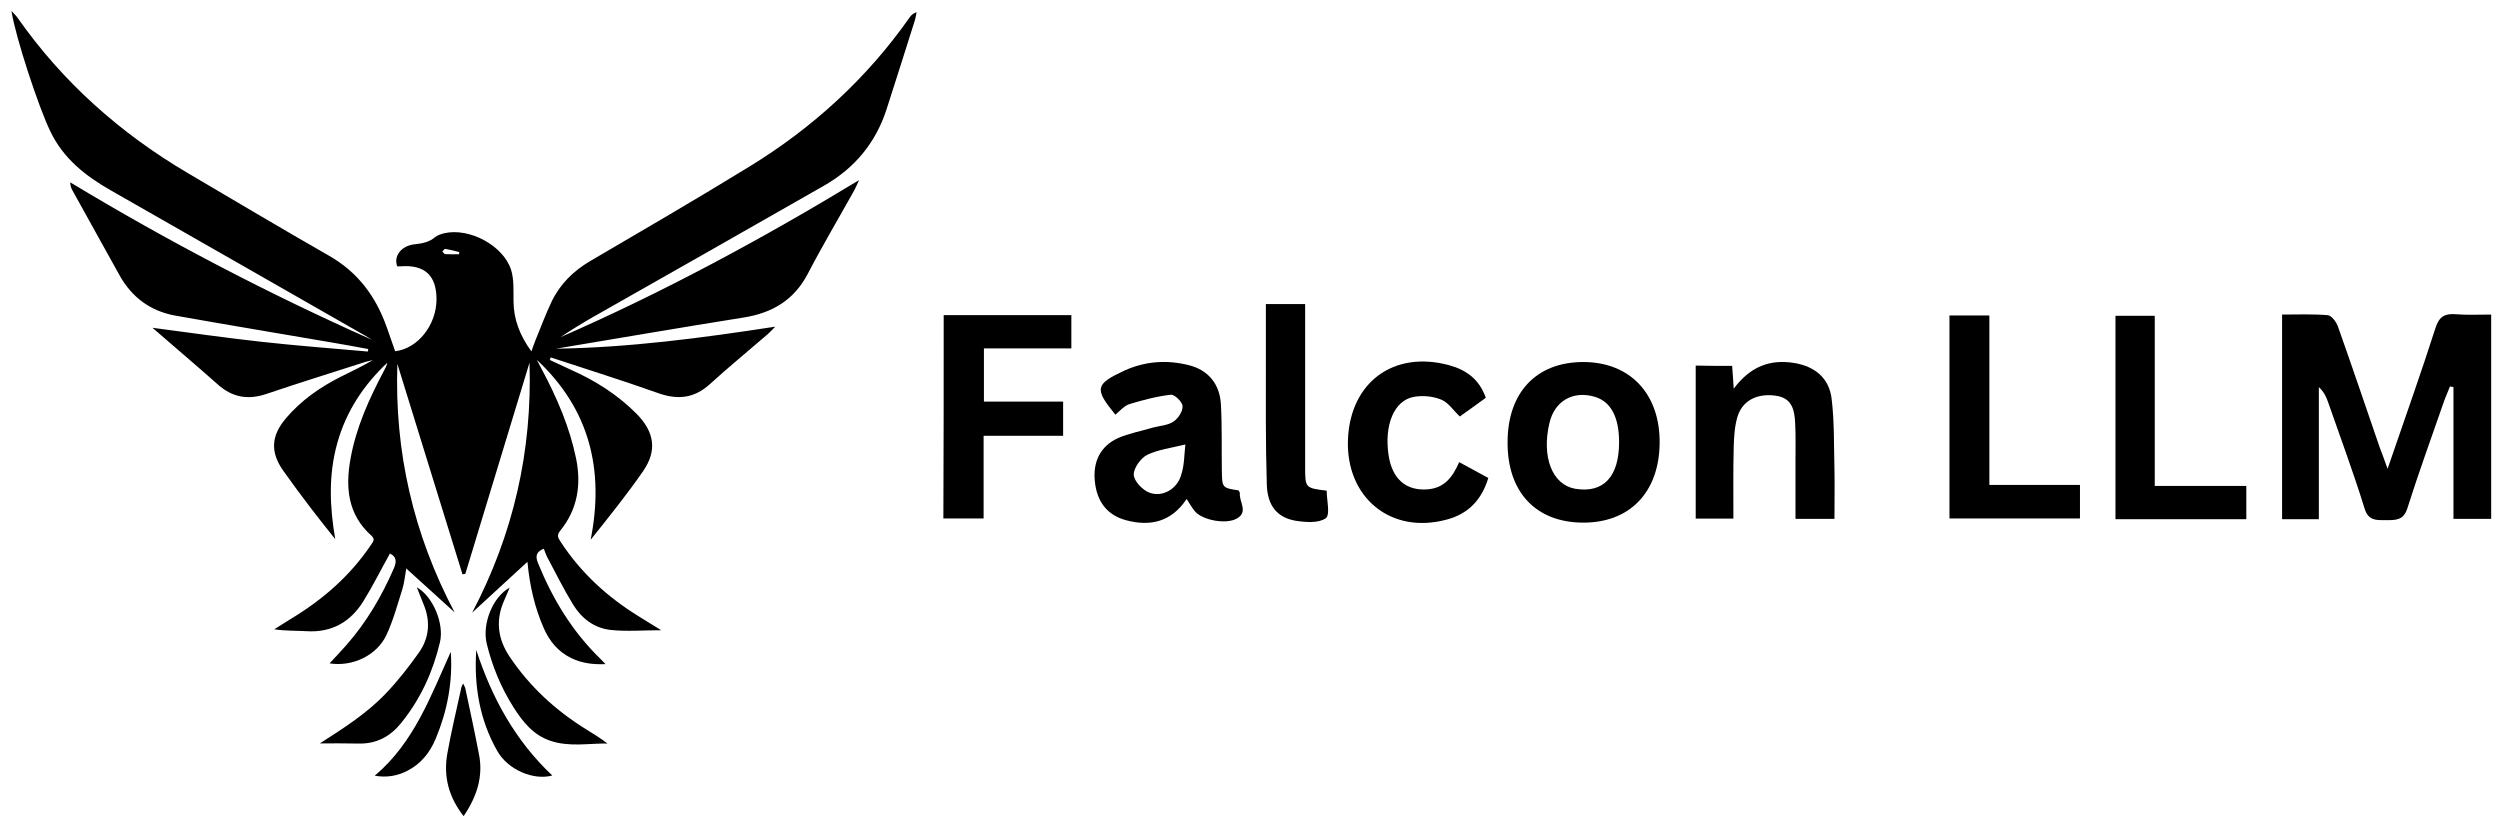
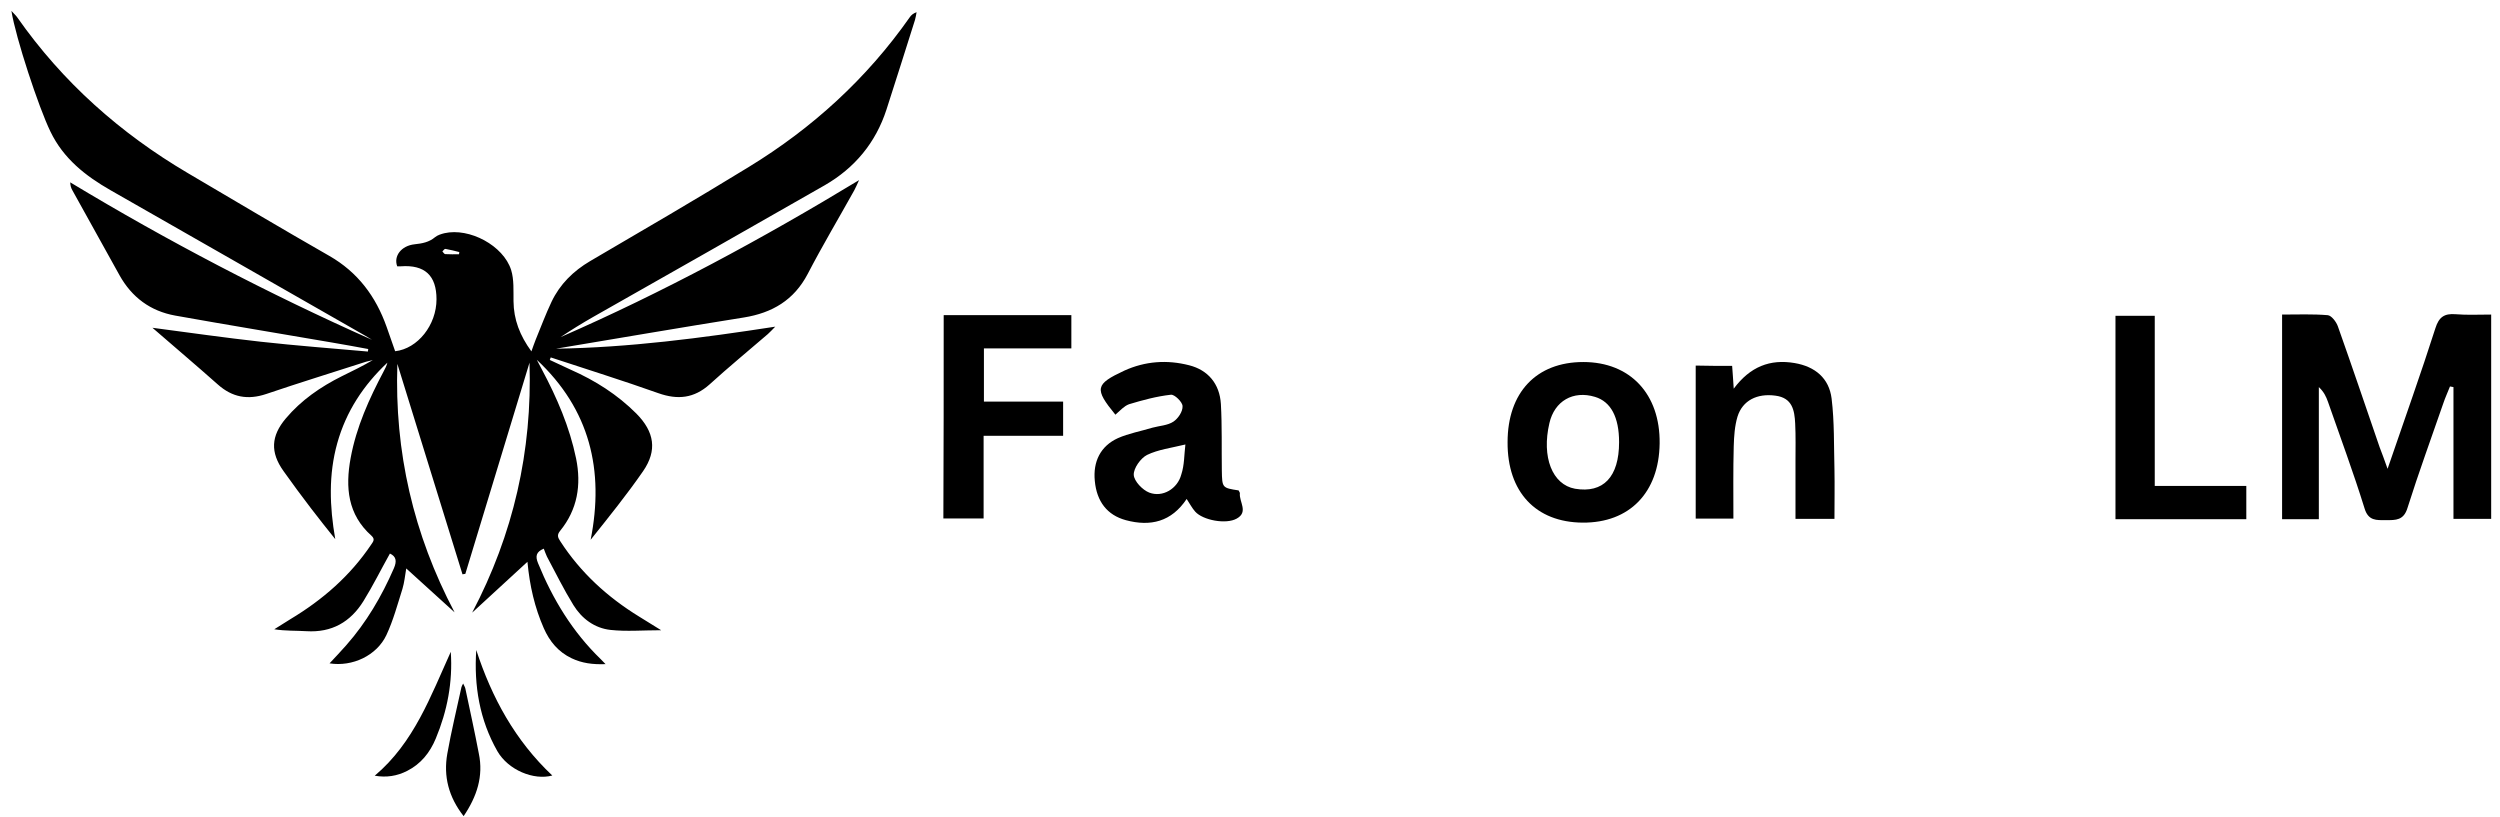
<svg xmlns="http://www.w3.org/2000/svg" width="153" height="50" viewBox="0 0 153 50" fill="none">
  <path d="M34.025 21.34C38.495 21.272 42.907 20.691 47.445 19.992C47.241 20.196 47.125 20.332 46.989 20.448C45.806 21.466 44.594 22.465 43.43 23.522C42.48 24.375 41.481 24.482 40.298 24.065C38.117 23.289 35.906 22.601 33.705 21.874C33.686 21.922 33.666 21.971 33.647 22.029C34.074 22.232 34.51 22.436 34.937 22.63C36.43 23.289 37.787 24.152 38.941 25.306C40.056 26.431 40.231 27.565 39.358 28.835C38.359 30.28 37.254 31.647 36.148 33.034C36.992 28.777 36.1 25.054 32.852 22.019C32.959 22.213 33.055 22.416 33.162 22.61C34.083 24.336 34.859 26.13 35.257 28.06C35.586 29.679 35.344 31.182 34.277 32.491C34.064 32.753 34.151 32.908 34.287 33.121C35.528 35.041 37.176 36.544 39.116 37.736C39.532 37.989 39.949 38.25 40.463 38.57C39.339 38.57 38.34 38.658 37.361 38.551C36.391 38.444 35.605 37.863 35.092 37.029C34.5 36.069 34.006 35.06 33.472 34.062C33.395 33.907 33.346 33.742 33.279 33.577C32.823 33.771 32.745 34.023 32.929 34.469C33.831 36.68 35.043 38.677 36.769 40.345C36.837 40.413 36.905 40.481 37.06 40.645C36.275 40.675 35.615 40.587 34.985 40.287C34.17 39.899 33.637 39.259 33.279 38.444C32.726 37.184 32.416 35.855 32.28 34.382C31.107 35.458 30.001 36.476 28.896 37.494C31.417 32.704 32.58 27.604 32.406 22.194C31.097 26.499 29.788 30.804 28.479 35.119C28.421 35.128 28.363 35.138 28.304 35.148C26.976 30.852 25.648 26.567 24.319 22.271C24.135 27.643 25.299 32.694 27.82 37.475C26.85 36.592 25.89 35.72 24.862 34.789C24.785 35.245 24.746 35.652 24.629 36.04C24.329 36.99 24.067 37.969 23.65 38.861C23.059 40.122 21.565 40.82 20.169 40.597C20.518 40.219 20.867 39.86 21.187 39.492C22.428 38.086 23.359 36.495 24.106 34.779C24.3 34.333 24.242 34.052 23.863 33.877C23.32 34.847 22.826 35.846 22.244 36.786C21.449 38.066 20.305 38.726 18.753 38.629C18.114 38.59 17.474 38.619 16.785 38.512C17.115 38.309 17.445 38.095 17.774 37.892C19.743 36.709 21.43 35.245 22.719 33.325C22.836 33.15 22.971 33.005 22.739 32.791C21.275 31.492 21.129 29.824 21.459 28.031C21.808 26.13 22.593 24.404 23.485 22.717C23.573 22.552 23.66 22.387 23.708 22.194C22.254 23.561 21.187 25.17 20.644 27.11C20.101 29.049 20.169 30.998 20.518 32.995C20.024 32.374 19.52 31.754 19.044 31.124C18.463 30.367 17.9 29.601 17.348 28.826C16.533 27.682 16.582 26.683 17.493 25.607C18.434 24.491 19.616 23.677 20.916 23.027C21.546 22.717 22.186 22.407 22.816 22.038C22.68 22.067 22.545 22.097 22.409 22.135C20.363 22.795 18.317 23.425 16.291 24.113C15.166 24.491 14.216 24.317 13.333 23.532C12.044 22.387 10.725 21.272 9.329 20.06C11.607 20.361 13.779 20.671 15.961 20.914C18.143 21.156 20.334 21.321 22.516 21.515C22.525 21.466 22.535 21.408 22.535 21.36C21.798 21.224 21.061 21.088 20.315 20.962C17.115 20.409 13.915 19.886 10.725 19.314C9.212 19.042 8.068 18.199 7.312 16.841C6.352 15.106 5.382 13.37 4.423 11.634C4.345 11.499 4.306 11.353 4.297 11.159C10.26 14.757 16.407 17.966 22.768 20.797C22.632 20.72 22.506 20.632 22.37 20.555C17.173 17.588 11.976 14.611 6.769 11.644C5.227 10.762 3.88 9.705 3.084 8.047C2.367 6.573 0.961 2.316 0.699 0.668C0.864 0.852 0.98 0.949 1.058 1.066C3.831 5.022 7.351 8.153 11.501 10.597C14.381 12.294 17.251 14 20.15 15.658C21.895 16.657 23 18.14 23.66 20.002C23.834 20.506 24.009 21.001 24.183 21.495C25.57 21.34 26.714 19.886 26.714 18.315C26.714 16.861 25.997 16.192 24.532 16.298C24.455 16.308 24.377 16.298 24.309 16.298C24.077 15.678 24.552 15.038 25.376 14.95C25.841 14.902 26.258 14.824 26.627 14.514C26.782 14.388 27.005 14.32 27.199 14.272C28.731 13.923 30.806 15.028 31.281 16.521C31.465 17.113 31.417 17.791 31.427 18.431C31.436 19.556 31.814 20.535 32.522 21.505C32.629 21.214 32.697 21.001 32.784 20.788C33.104 20.012 33.395 19.227 33.754 18.47C34.267 17.394 35.082 16.589 36.119 15.978C39.368 14.078 42.616 12.187 45.825 10.219C49.714 7.843 53.039 4.818 55.677 1.056C55.764 0.93 55.88 0.823 56.094 0.746C56.065 0.901 56.045 1.066 55.997 1.221C55.415 3.053 54.843 4.886 54.251 6.709C53.592 8.735 52.312 10.277 50.48 11.334C45.758 14.039 41.026 16.715 36.294 19.401C35.615 19.789 34.956 20.196 34.306 20.632C40.58 17.888 46.591 14.65 52.574 11.024C52.438 11.314 52.37 11.489 52.283 11.644C51.333 13.351 50.334 15.028 49.432 16.764C48.589 18.373 47.26 19.149 45.525 19.43C41.685 20.041 37.855 20.7 34.025 21.34ZM28.091 15.561C28.101 15.513 28.101 15.474 28.11 15.426C27.829 15.358 27.548 15.28 27.257 15.232C27.209 15.222 27.131 15.329 27.073 15.387C27.131 15.445 27.189 15.552 27.247 15.552C27.529 15.571 27.81 15.561 28.091 15.561Z" fill="black" />
-   <path d="M31.194 35.961C31.068 36.261 30.971 36.494 30.865 36.727C30.322 37.929 30.448 39.073 31.175 40.169C32.406 42.011 33.996 43.475 35.878 44.639C36.314 44.91 36.75 45.172 37.177 45.502C36.004 45.492 34.83 45.725 33.686 45.337C32.639 44.988 31.999 44.183 31.437 43.301C30.671 42.099 30.128 40.79 29.788 39.393C29.497 38.191 30.147 36.533 31.194 35.961Z" fill="black" />
-   <path d="M19.576 45.496C21.011 44.575 22.437 43.673 23.6 42.452C24.347 41.676 25.016 40.813 25.636 39.94C26.276 39.038 26.354 38.02 25.927 36.992C25.791 36.653 25.656 36.304 25.51 35.945C26.48 36.479 27.197 38.156 26.926 39.3C26.499 41.113 25.743 42.771 24.56 44.236C23.891 45.069 23.057 45.525 21.971 45.506C21.186 45.486 20.381 45.496 19.576 45.496Z" fill="black" />
  <path d="M28.374 49.948C27.452 48.775 27.132 47.504 27.375 46.127C27.617 44.76 27.947 43.413 28.238 42.065C28.247 42.007 28.286 41.948 28.345 41.832C28.403 41.968 28.461 42.045 28.48 42.142C28.761 43.471 29.052 44.789 29.304 46.118C29.595 47.504 29.188 48.745 28.374 49.948Z" fill="black" />
  <path d="M27.588 39.891C27.714 41.743 27.375 43.507 26.667 45.204C26.308 46.067 25.755 46.755 24.912 47.182C24.301 47.492 23.651 47.599 22.934 47.473C25.338 45.447 26.356 42.606 27.588 39.891Z" fill="black" />
  <path d="M29.147 39.781C30.097 42.7 31.532 45.328 33.801 47.461C32.666 47.771 31.105 47.131 30.436 45.967C29.35 44.057 29.001 41.963 29.147 39.781Z" fill="black" />
  <path d="M146.12 28.692C147.167 25.629 148.156 22.876 149.047 20.084C149.261 19.406 149.59 19.173 150.288 19.231C150.986 19.289 151.684 19.251 152.46 19.251C152.46 23.458 152.46 27.568 152.46 31.755C151.723 31.755 151.005 31.755 150.152 31.755C150.152 29.061 150.152 26.385 150.152 23.69C150.075 23.671 150.017 23.671 149.939 23.651C149.803 24 149.648 24.33 149.532 24.679C148.795 26.812 148.02 28.925 147.341 31.077C147.109 31.852 146.624 31.833 146.023 31.833C145.441 31.833 144.937 31.891 144.705 31.096C144.026 28.905 143.231 26.773 142.475 24.601C142.359 24.272 142.223 23.981 141.913 23.69C141.913 26.366 141.913 29.041 141.913 31.775C141.099 31.775 140.401 31.775 139.664 31.775C139.664 27.626 139.664 23.496 139.664 19.251C140.614 19.251 141.545 19.212 142.456 19.289C142.688 19.309 142.979 19.697 143.076 19.968C143.949 22.43 144.782 24.892 145.635 27.374C145.771 27.723 145.907 28.091 146.12 28.692Z" fill="black" />
  <path d="M57.754 19.285C60.371 19.285 62.95 19.285 65.567 19.285C65.567 19.964 65.567 20.584 65.567 21.321C63.803 21.321 62.038 21.321 60.216 21.321C60.216 22.445 60.216 23.453 60.216 24.578C61.786 24.578 63.395 24.578 65.063 24.578C65.063 25.314 65.063 25.935 65.063 26.672C63.492 26.672 61.903 26.672 60.197 26.672C60.197 28.416 60.197 30.045 60.197 31.732C59.343 31.732 58.587 31.732 57.734 31.732C57.754 27.622 57.754 23.473 57.754 19.285Z" fill="black" />
  <path d="M96.859 31.985C93.989 31.966 92.244 30.105 92.264 27.061C92.264 24.017 94.028 22.156 96.897 22.156C99.767 22.156 101.608 24.114 101.57 27.139C101.531 30.144 99.728 32.005 96.859 31.985ZM99.088 27.061C99.088 25.53 98.584 24.58 97.615 24.289C96.277 23.882 95.133 24.541 94.823 25.898C94.338 27.972 94.997 29.659 96.393 29.911C98.119 30.202 99.088 29.194 99.088 27.061Z" fill="black" />
  <path d="M68.262 25.379C66.963 23.79 67.021 23.518 68.805 22.684C70.084 22.103 71.422 22.006 72.779 22.355C73.923 22.646 74.64 23.479 74.718 24.72C74.795 26.077 74.757 27.434 74.776 28.791C74.795 29.858 74.795 29.858 75.803 30.013C75.823 30.071 75.881 30.129 75.881 30.187C75.823 30.711 76.424 31.331 75.687 31.738C75.028 32.107 73.613 31.835 73.147 31.312C72.954 31.099 72.818 30.827 72.624 30.536C71.694 31.932 70.414 32.242 68.902 31.835C67.758 31.525 67.118 30.691 67.002 29.431C66.885 28.249 67.351 27.299 68.417 26.814C69.076 26.523 69.832 26.387 70.53 26.174C70.957 26.058 71.461 26.038 71.81 25.806C72.101 25.612 72.391 25.185 72.372 24.856C72.372 24.604 71.868 24.119 71.655 24.158C70.782 24.255 69.929 24.488 69.096 24.739C68.785 24.856 68.553 25.127 68.262 25.379ZM72.546 27.202C71.674 27.415 70.879 27.512 70.201 27.841C69.813 28.035 69.367 28.656 69.386 29.063C69.406 29.451 69.929 29.993 70.336 30.148C71.151 30.459 72.062 29.916 72.294 29.043C72.488 28.462 72.469 27.841 72.546 27.202Z" fill="black" />
  <path d="M106.007 22.392C106.046 22.858 106.065 23.226 106.104 23.788C107.112 22.431 108.333 21.966 109.826 22.218C111.086 22.431 111.939 23.148 112.094 24.389C112.269 25.824 112.23 27.278 112.269 28.732C112.288 29.721 112.269 30.709 112.269 31.756C111.435 31.756 110.718 31.756 109.884 31.756C109.884 30.554 109.884 29.41 109.884 28.247C109.884 27.472 109.904 26.696 109.865 25.921C109.826 25.107 109.69 24.35 108.663 24.215C107.538 24.06 106.647 24.506 106.336 25.494C106.162 26.076 106.123 26.696 106.104 27.317C106.065 28.771 106.084 30.225 106.084 31.737C105.309 31.737 104.592 31.737 103.777 31.737C103.777 28.654 103.777 25.552 103.777 22.373C104.533 22.392 105.231 22.392 106.007 22.392Z" fill="black" />
-   <path d="M121.749 19.305C121.749 22.775 121.749 26.187 121.749 29.677C123.63 29.677 125.433 29.677 127.294 29.677C127.294 30.394 127.294 31.015 127.294 31.732C124.657 31.732 122.021 31.732 119.307 31.732C119.307 27.622 119.307 23.492 119.307 19.305C120.063 19.305 120.819 19.305 121.749 19.305Z" fill="black" />
  <path d="M131.871 29.739C133.829 29.739 135.632 29.739 137.474 29.739C137.474 30.456 137.474 31.096 137.474 31.775C134.798 31.775 132.162 31.775 129.467 31.775C129.467 27.626 129.467 23.516 129.467 19.328C130.262 19.328 131.018 19.328 131.871 19.328C131.871 22.74 131.871 26.152 131.871 29.739Z" fill="black" />
-   <path d="M90.93 24.346C90.406 24.734 89.883 25.102 89.34 25.49C88.952 25.122 88.642 24.637 88.216 24.462C87.712 24.249 87.072 24.191 86.529 24.288C85.327 24.501 84.707 25.994 84.978 27.836C85.191 29.309 86.044 30.046 87.362 29.949C88.371 29.871 88.894 29.232 89.301 28.282C89.902 28.611 90.445 28.902 91.085 29.251C90.678 30.589 89.864 31.442 88.564 31.791C85.133 32.741 82.341 30.453 82.496 26.866C82.651 23.377 85.308 21.438 88.681 22.349C89.747 22.64 90.542 23.221 90.93 24.346Z" fill="black" />
-   <path d="M77.471 18.609C78.324 18.609 79.041 18.609 79.875 18.609C79.875 20.025 79.875 21.362 79.875 22.719C79.875 24.697 79.875 26.655 79.875 28.633C79.875 29.854 79.894 29.873 81.193 30.028C81.193 30.61 81.426 31.502 81.135 31.715C80.709 32.025 79.914 31.967 79.293 31.87C78.169 31.676 77.568 30.959 77.529 29.66C77.451 27.12 77.471 24.561 77.471 22.021C77.471 20.897 77.471 19.773 77.471 18.609Z" fill="black" />
</svg>